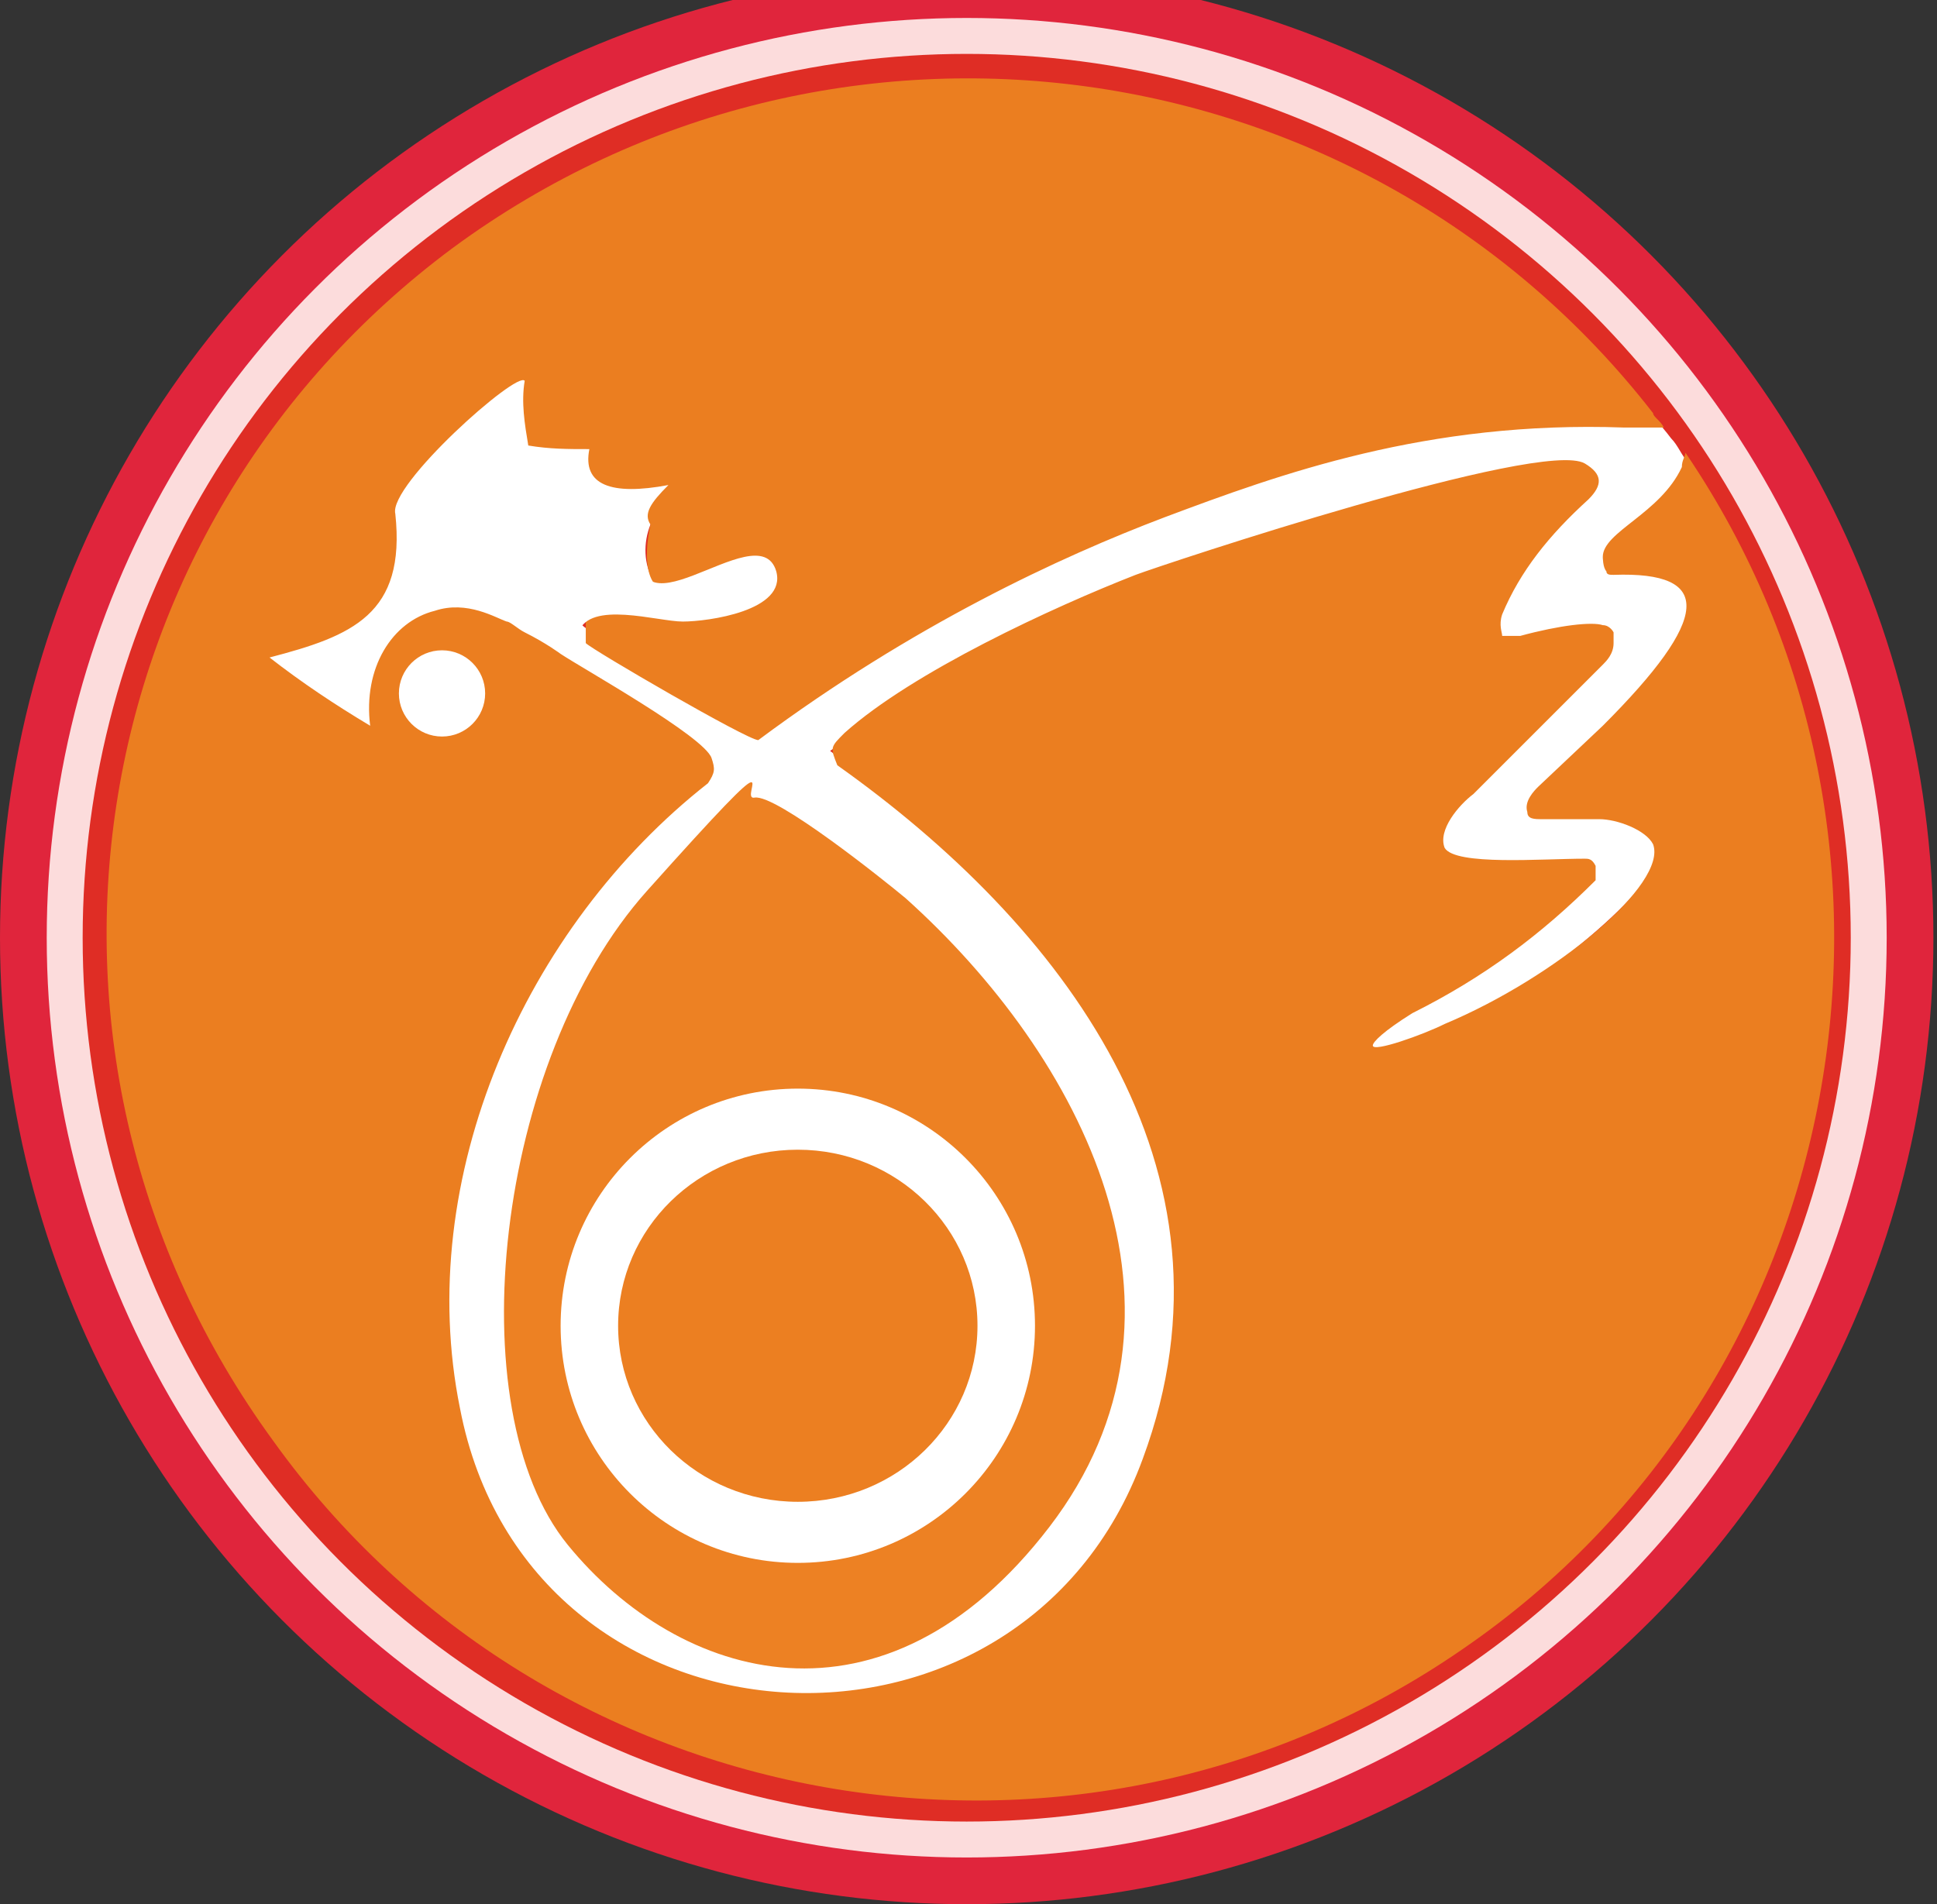
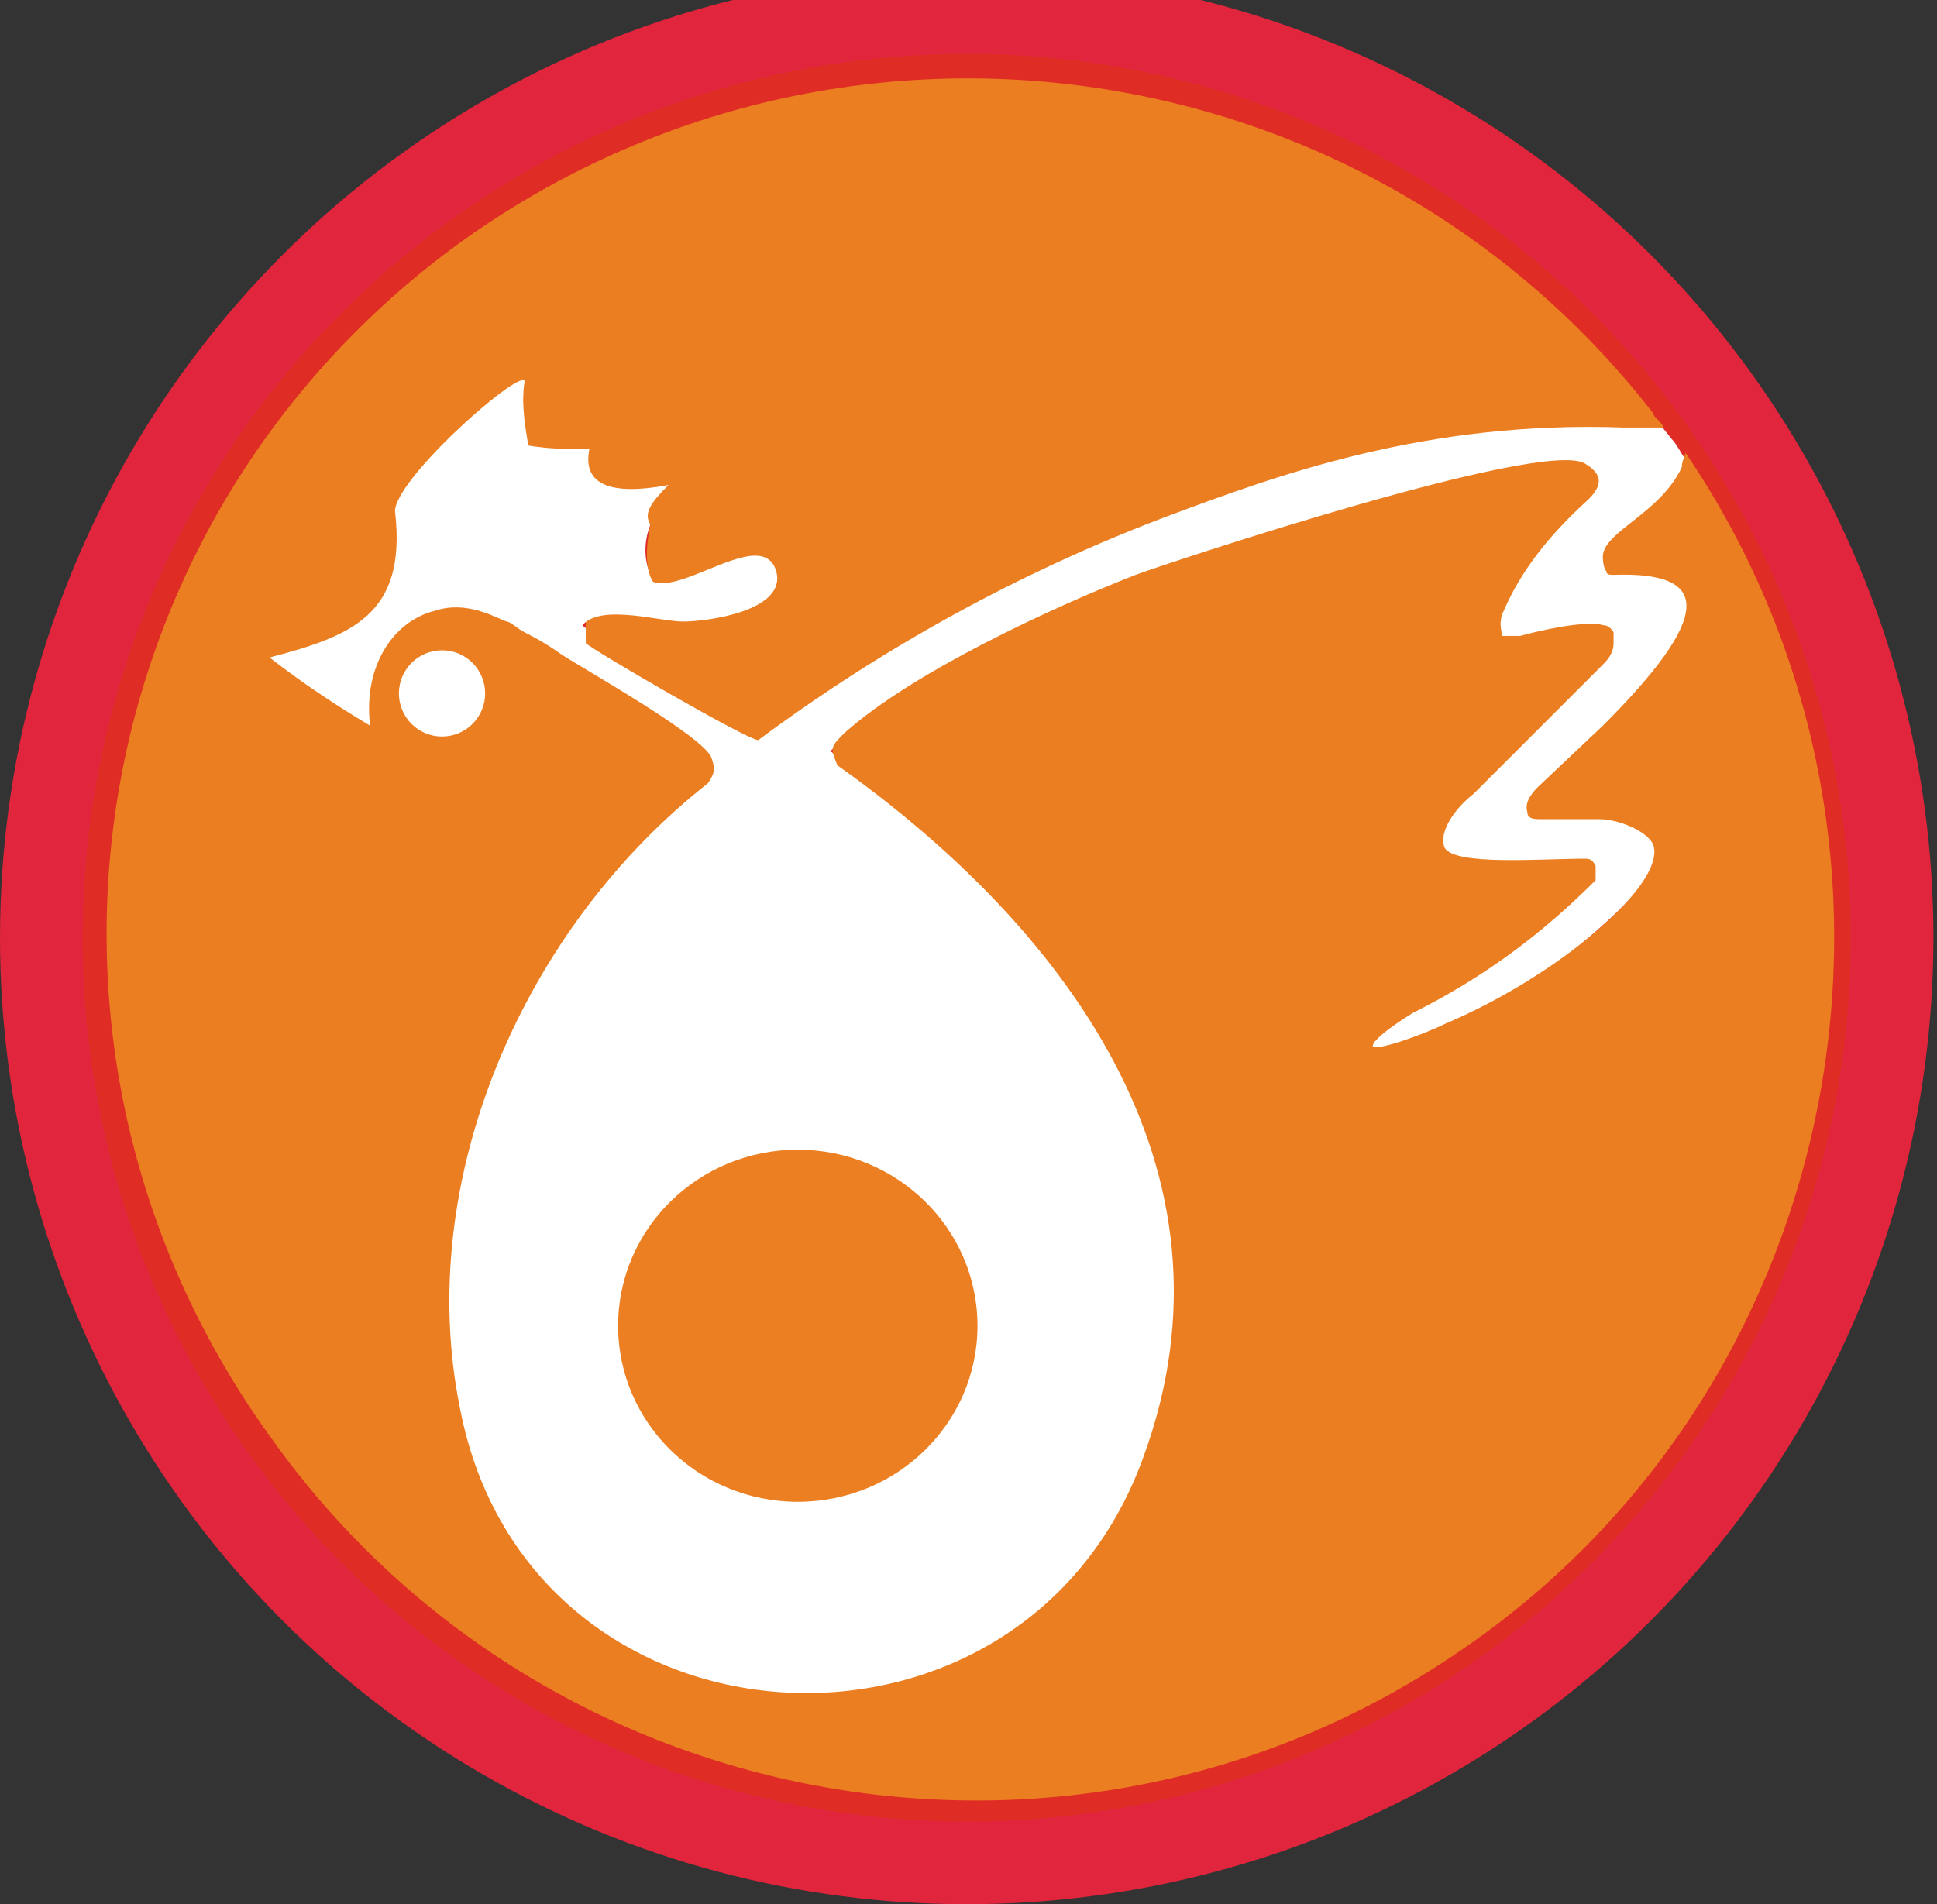
<svg xmlns="http://www.w3.org/2000/svg" id="_Слой_1" data-name="Слой_1" version="1.1" viewBox="0 0 53.9 53">
  <rect x="0" y="0" width="53.9" height="53" fill="#333333" stroke="none" />
  <defs>
    <style> .st0 { fill: #ed8123; } .st1 { fill: #ec7f21; } .st2 { fill: #fcdcdc; } .st3 { fill: #fff; } .st4 { fill: #df2d25; } .st5 { fill: #e0253c; } .st6 { fill: #eb7e20; } </style>
  </defs>
  <path d="M19.7,40.1c-3.2-3.2-4.9-7.3-4.9-12.4s1.6-9.2,4.9-12.4c3.3-3.1,7.4-4.7,12.2-4.7s8.9,1.6,12.2,4.7c3.3,3.1,4.9,7.2,4.9,12.4s-1.6,9.3-5,12.4c-3.3,3.2-7.4,4.7-12.3,4.7-4.7.1-8.8-1.5-12-4.7ZM31.9,37.7c2.4,0,4.4-.9,6.1-2.6,1.7-1.7,2.5-4.2,2.5-7.4s-.8-5.6-2.5-7.3-3.7-2.6-6.1-2.6-4.4.9-6,2.6-2.5,4.2-2.5,7.4.8,5.7,2.5,7.4c1.6,1.7,3.6,2.5,6,2.5Z" />
  <ellipse class="st5" cx="26.9" cy="26.1" rx="26.9" ry="26.9" />
-   <ellipse class="st2" cx="26.9" cy="26.1" rx="25.6" ry="25.6" />
  <ellipse class="st4" cx="26.9" cy="26.1" rx="24.6" ry="24.6" />
  <path class="st3" d="M13.8,17.6c-2.6-1.2-3.7.6-3.3,3-.2.2-3-1.8-3.3-2.1s-.4-.2-.3-.4c1-.4,3.4-.8,3.6-2,.4-2.2-.4-2,1.4-3.9s2.5-2.5,3-2v2c.4,0,1.4-.1,1.7,0s-.1.8.1.9c.4.2,2,0,2.6,0,.2.2-1.1,1.2-1.2,1.5-.2.5-.2,1.1.1,1.6l-.2.6c-.8,0-1.4,0-1.9.5-.6.4-1.5.3-2.3.3Z" />
  <path class="st3" d="M45.6,11.2c.3.3.6.6.9,1,.2.2.3.5.5.7-.3.8-2.4,2.2-2.3,2.8,4.7-.3,1.6,2.9,0,4.6-.4.4-1.9,1.7-2,2-.1.3.2.2.4.2,1.5.1,4.3-.2,2.6,2.1-.9,1.3-5.4,4.7-7,4.8-.3,0-.9,0-1-.4,0-.5,4.1-2.8,4.8-3.3.2-.2,1.5-1.4,1.5-1.5,0,0,0-.1,0-.2,0-.1-.3,0-.4,0-.3,0-1.5,0-3.6,0-.1-.3-.2-.6-.2-.9-.3-2.9,4.6-5.4,4.8-5.5-1.1.1-2.1.2-3.2.4-.1-.4-.1-.6,0-.8.2-1.5,2.5-3.4,2.6-3.8.1-.3,0-.2-.2-.2-1.2-.2-4.5.7-5.8,1-5.4,1.3-10.4,3.5-14.9,6.7l2.7,2.1c4.7,4.3,8.1,9.5,6.5,16.1-1.4,6.1-6.8,9.3-12.9,7.8-9.7-2.4-8.6-14.9-3.9-21.4,1.2-1.6,2.5-2.8,4-4.1l-.2-.3c-1.8-1-3.7-2.7-5.5-3.6.2-.3.7-.4,1.3-.3.4-.2.7-.1.9,0,.2-.2.3-.1.2.2.2.2,2.1,1.5,4.5.9,2-.6,2.9-2.1,3.1-2.5,2.5-1.7,7.4-4.6,14.1-5.2,3-.2,5.6,0,7.7.5Z" />
-   <path class="st0" d="M21,22.2c.6-.1,3.6,2.3,4.2,2.8,4.9,4.4,8.6,11.5,4,17.5s-10.3,4.3-13.4.5-2-13.5,2.2-18.2,2.5-2.5,3-2.6Z" />
-   <ellipse class="st3" cx="22.2" cy="36.9" rx="6.6" ry="6.6" />
  <ellipse class="st1" cx="22.2" cy="36.9" rx="5" ry="4.9" />
  <path class="st6" d="M46,11.5c0,.1.2.2.3.4-.3,0-.7,0-1.1,0-5.5-.2-9.6,1.3-12.8,2.5-2.9,1.1-7,3-11.3,6.2-.3,0-4.6-2.5-4.8-2.7v-.4c0,0,0-.2,0-.3.4-.4,2.2-.5,2.8-.3,3.1,0,3.5-2.2,0-.5-1.2.4-1.2-.9-1-1.8-.2-.3,0-.6.5-1.1-1.6.3-2.4,0-2.2-1-.6,0-1.1,0-1.7-.1-.1-.6-.2-1.2-.1-1.8-.2-.3-3.8,2.9-3.6,3.7.3,2.8-1.2,3.4-3.5,4,.9.7,1.8,1.3,2.8,1.9-.2-1.6.6-2.9,1.8-3.2.9-.3,1.7.2,2,.3.1,0,.3.2.5.3.6.3,1,.6,1,.6.6.4,4,2.3,4.2,2.9.1.3.1.4-.1.7-5.1,4-8.2,11-6.9,17.4,1.9,9.9,15.6,10.7,19,1.4,3-8.1-2.3-14.9-8.5-19.3-.2-.5-.2-.5.2-.9,1.9-1.7,5.8-3.5,8.1-4.4.8-.3,11.3-3.8,12.5-3.1.5.3.5.6.1,1-1.1,1-1.9,2-2.4,3.2-.1.3,0,.5,0,.6,0,0,.3,0,.3,0,0,0,.2,0,.2,0,0,0,0,0,0,0,1.1-.3,2-.4,2.3-.3.2,0,.3.2.3.2,0,.1,0,.2,0,.3,0,.3-.2.5-.3.6l-3.6,3.6c-.4.3-1,1-.8,1.5,0,0,0,0,0,0,.3.5,2.7.3,3.9.3.1,0,.2,0,.3.2,0,.1,0,.3,0,.4-1.5,1.5-3.1,2.7-5.1,3.7-.8.5-1.1.8-1.1.9,0,.2,1.4-.3,2-.6,3.1-1.3,6.2-3.9,5.8-5-.2-.4-1-.7-1.5-.7-.4,0-.9,0-1.6,0-.2,0-.4,0-.4-.2-.1-.3.2-.6.3-.7l1.8-1.7c3-3,3.1-4.3.3-4.2-.1,0-.2,0-.2-.1-.1-.1-.1-.4-.1-.4,0-.7,1.6-1.2,2.2-2.5,0-.2.1-.3.1-.4,7.4,10.9,4.6,25.9-6.2,33.3-10.7,7.4-25.5,4.8-33.1-5.8C-.2,29.4,2.1,14.7,12.6,6.9,23.2-.9,38,1.2,46,11.5Z" />
  <path class="st3" d="M16.2,17.5c0,0-.1-.1-.2-.2,0,0,0,0,0-.2,0-.2.2-.2.2-.2,0-.1-.3-.2-.3-.4,0-.2.4-.4.6-.5.4-.2.9-.6,1.4-1.3-.7,3.6,3.2-.5,3.7,1.2.3,1.1-1.9,1.4-2.6,1.4-.7,0-2.6-.6-2.9.3Z" />
  <circle class="st3" cx="12.3" cy="19.3" r="1.2" />
</svg>